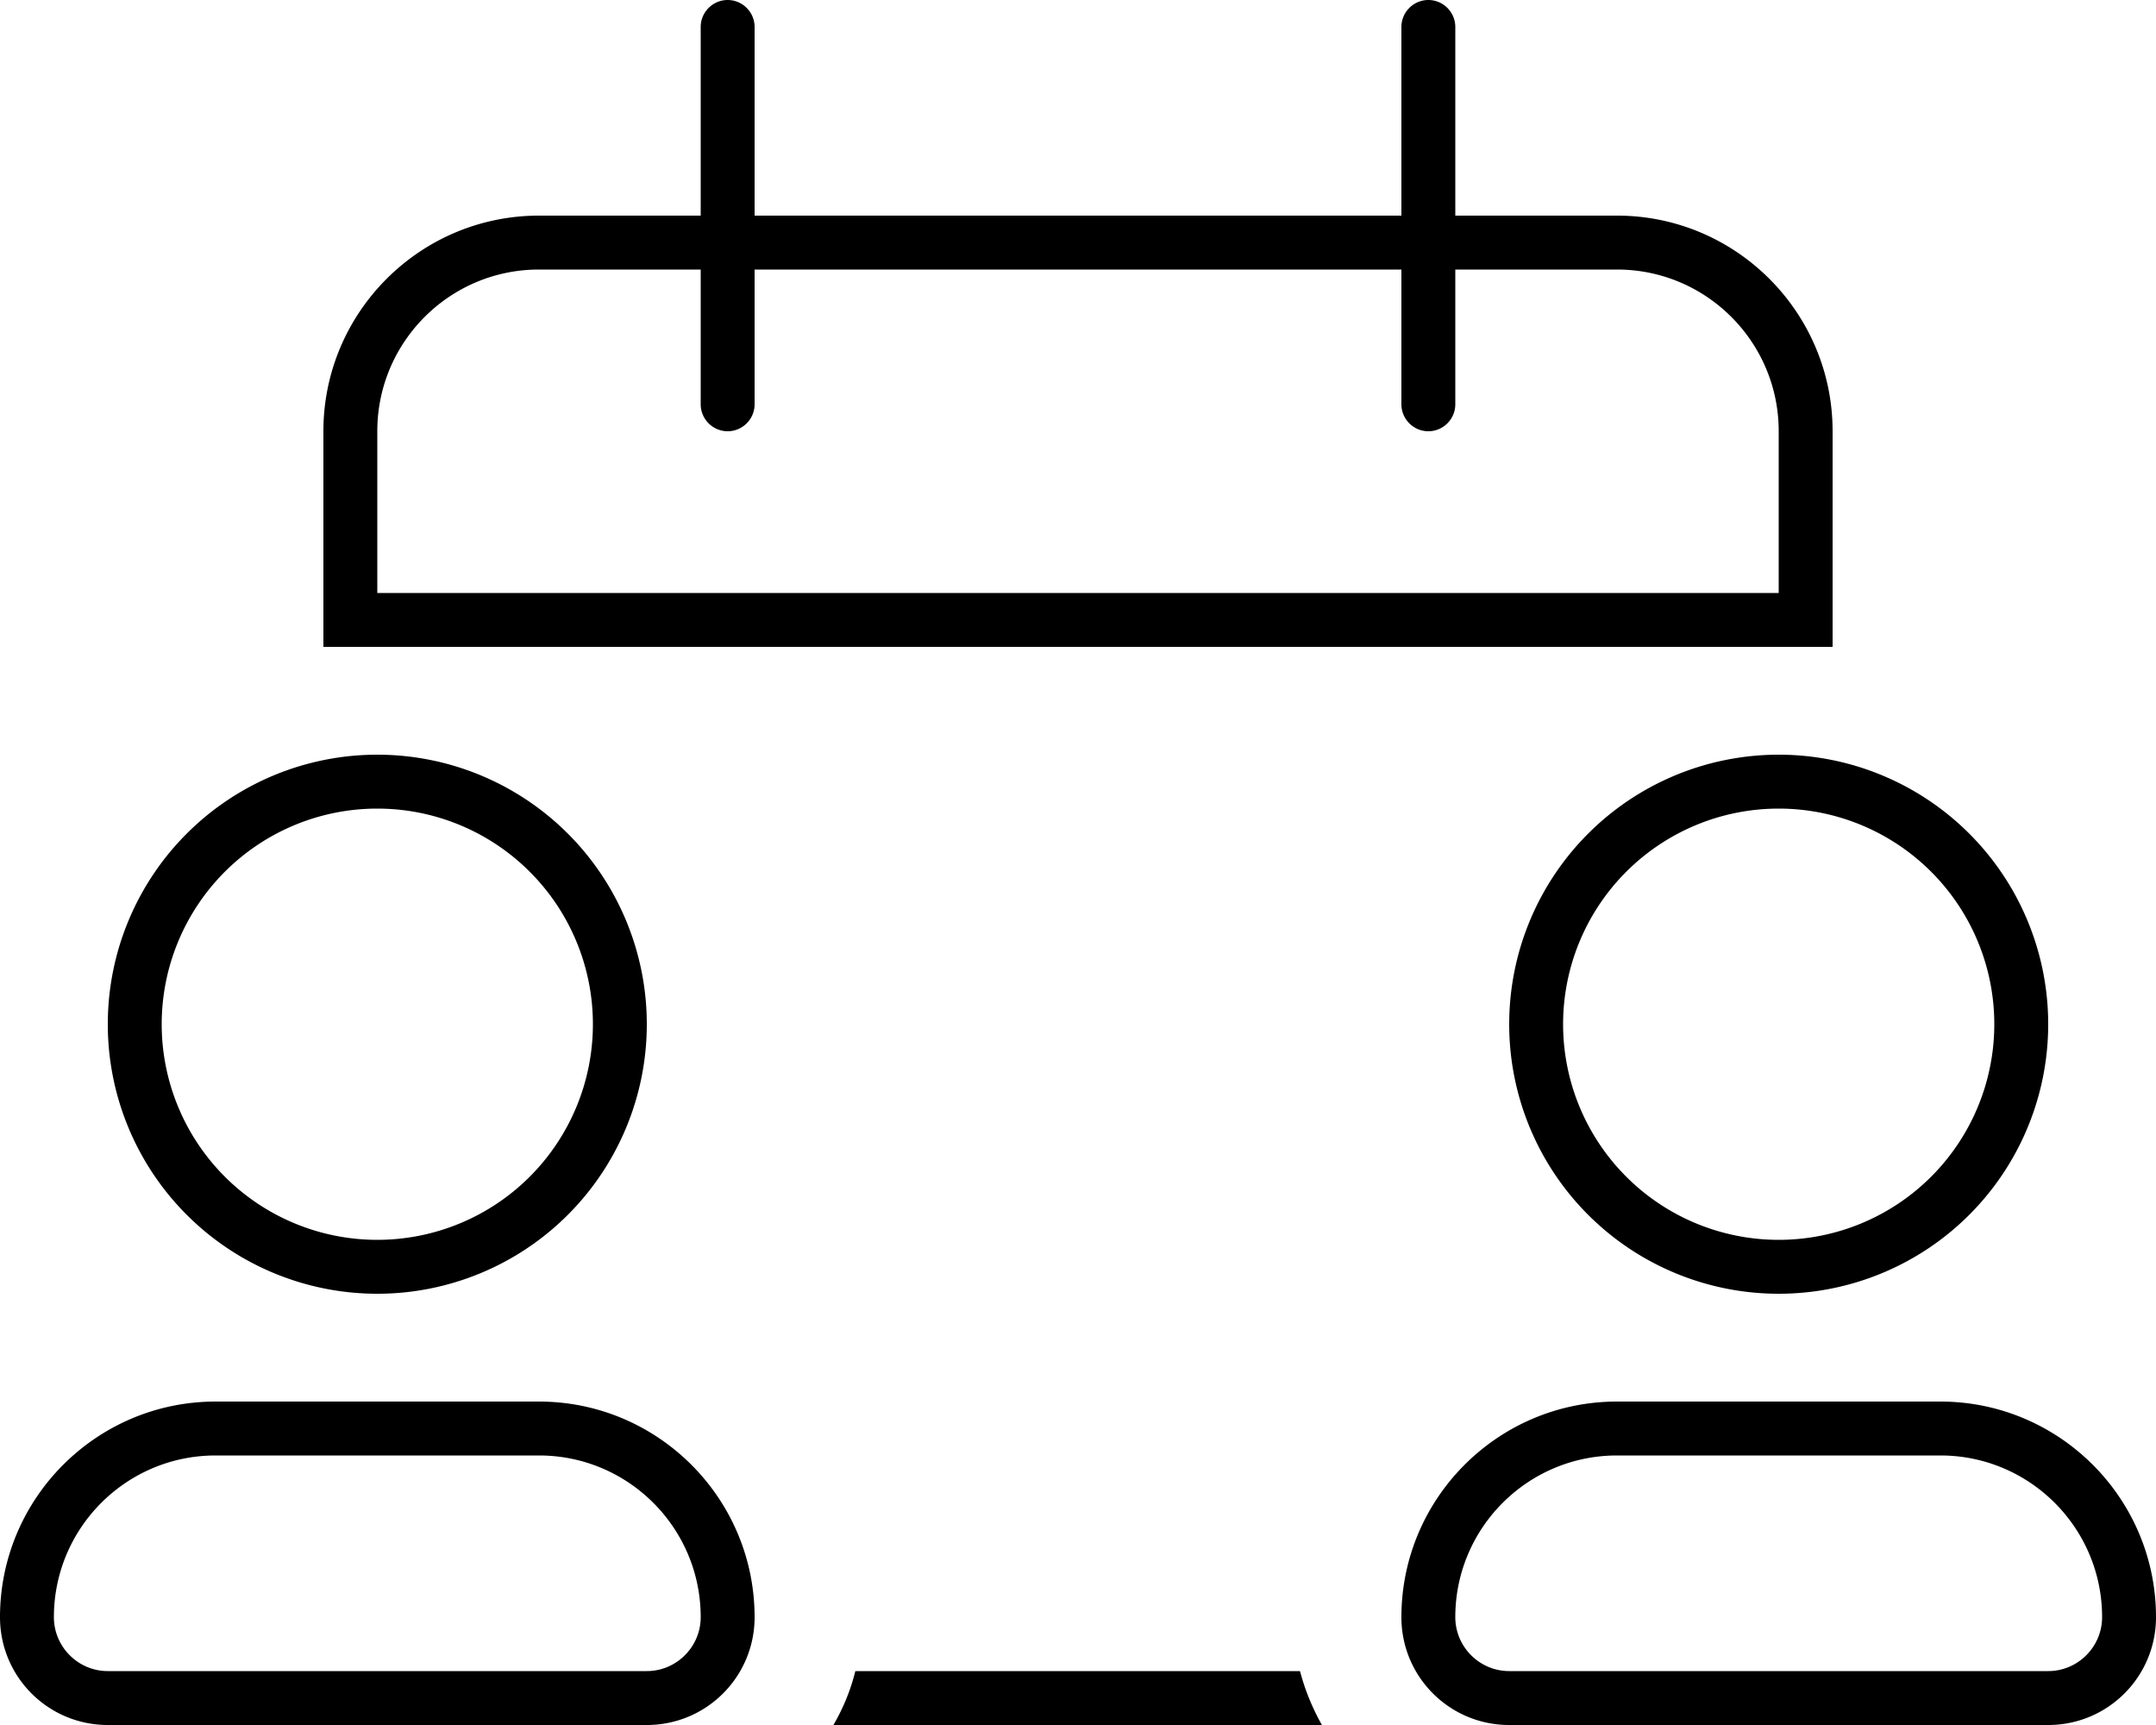
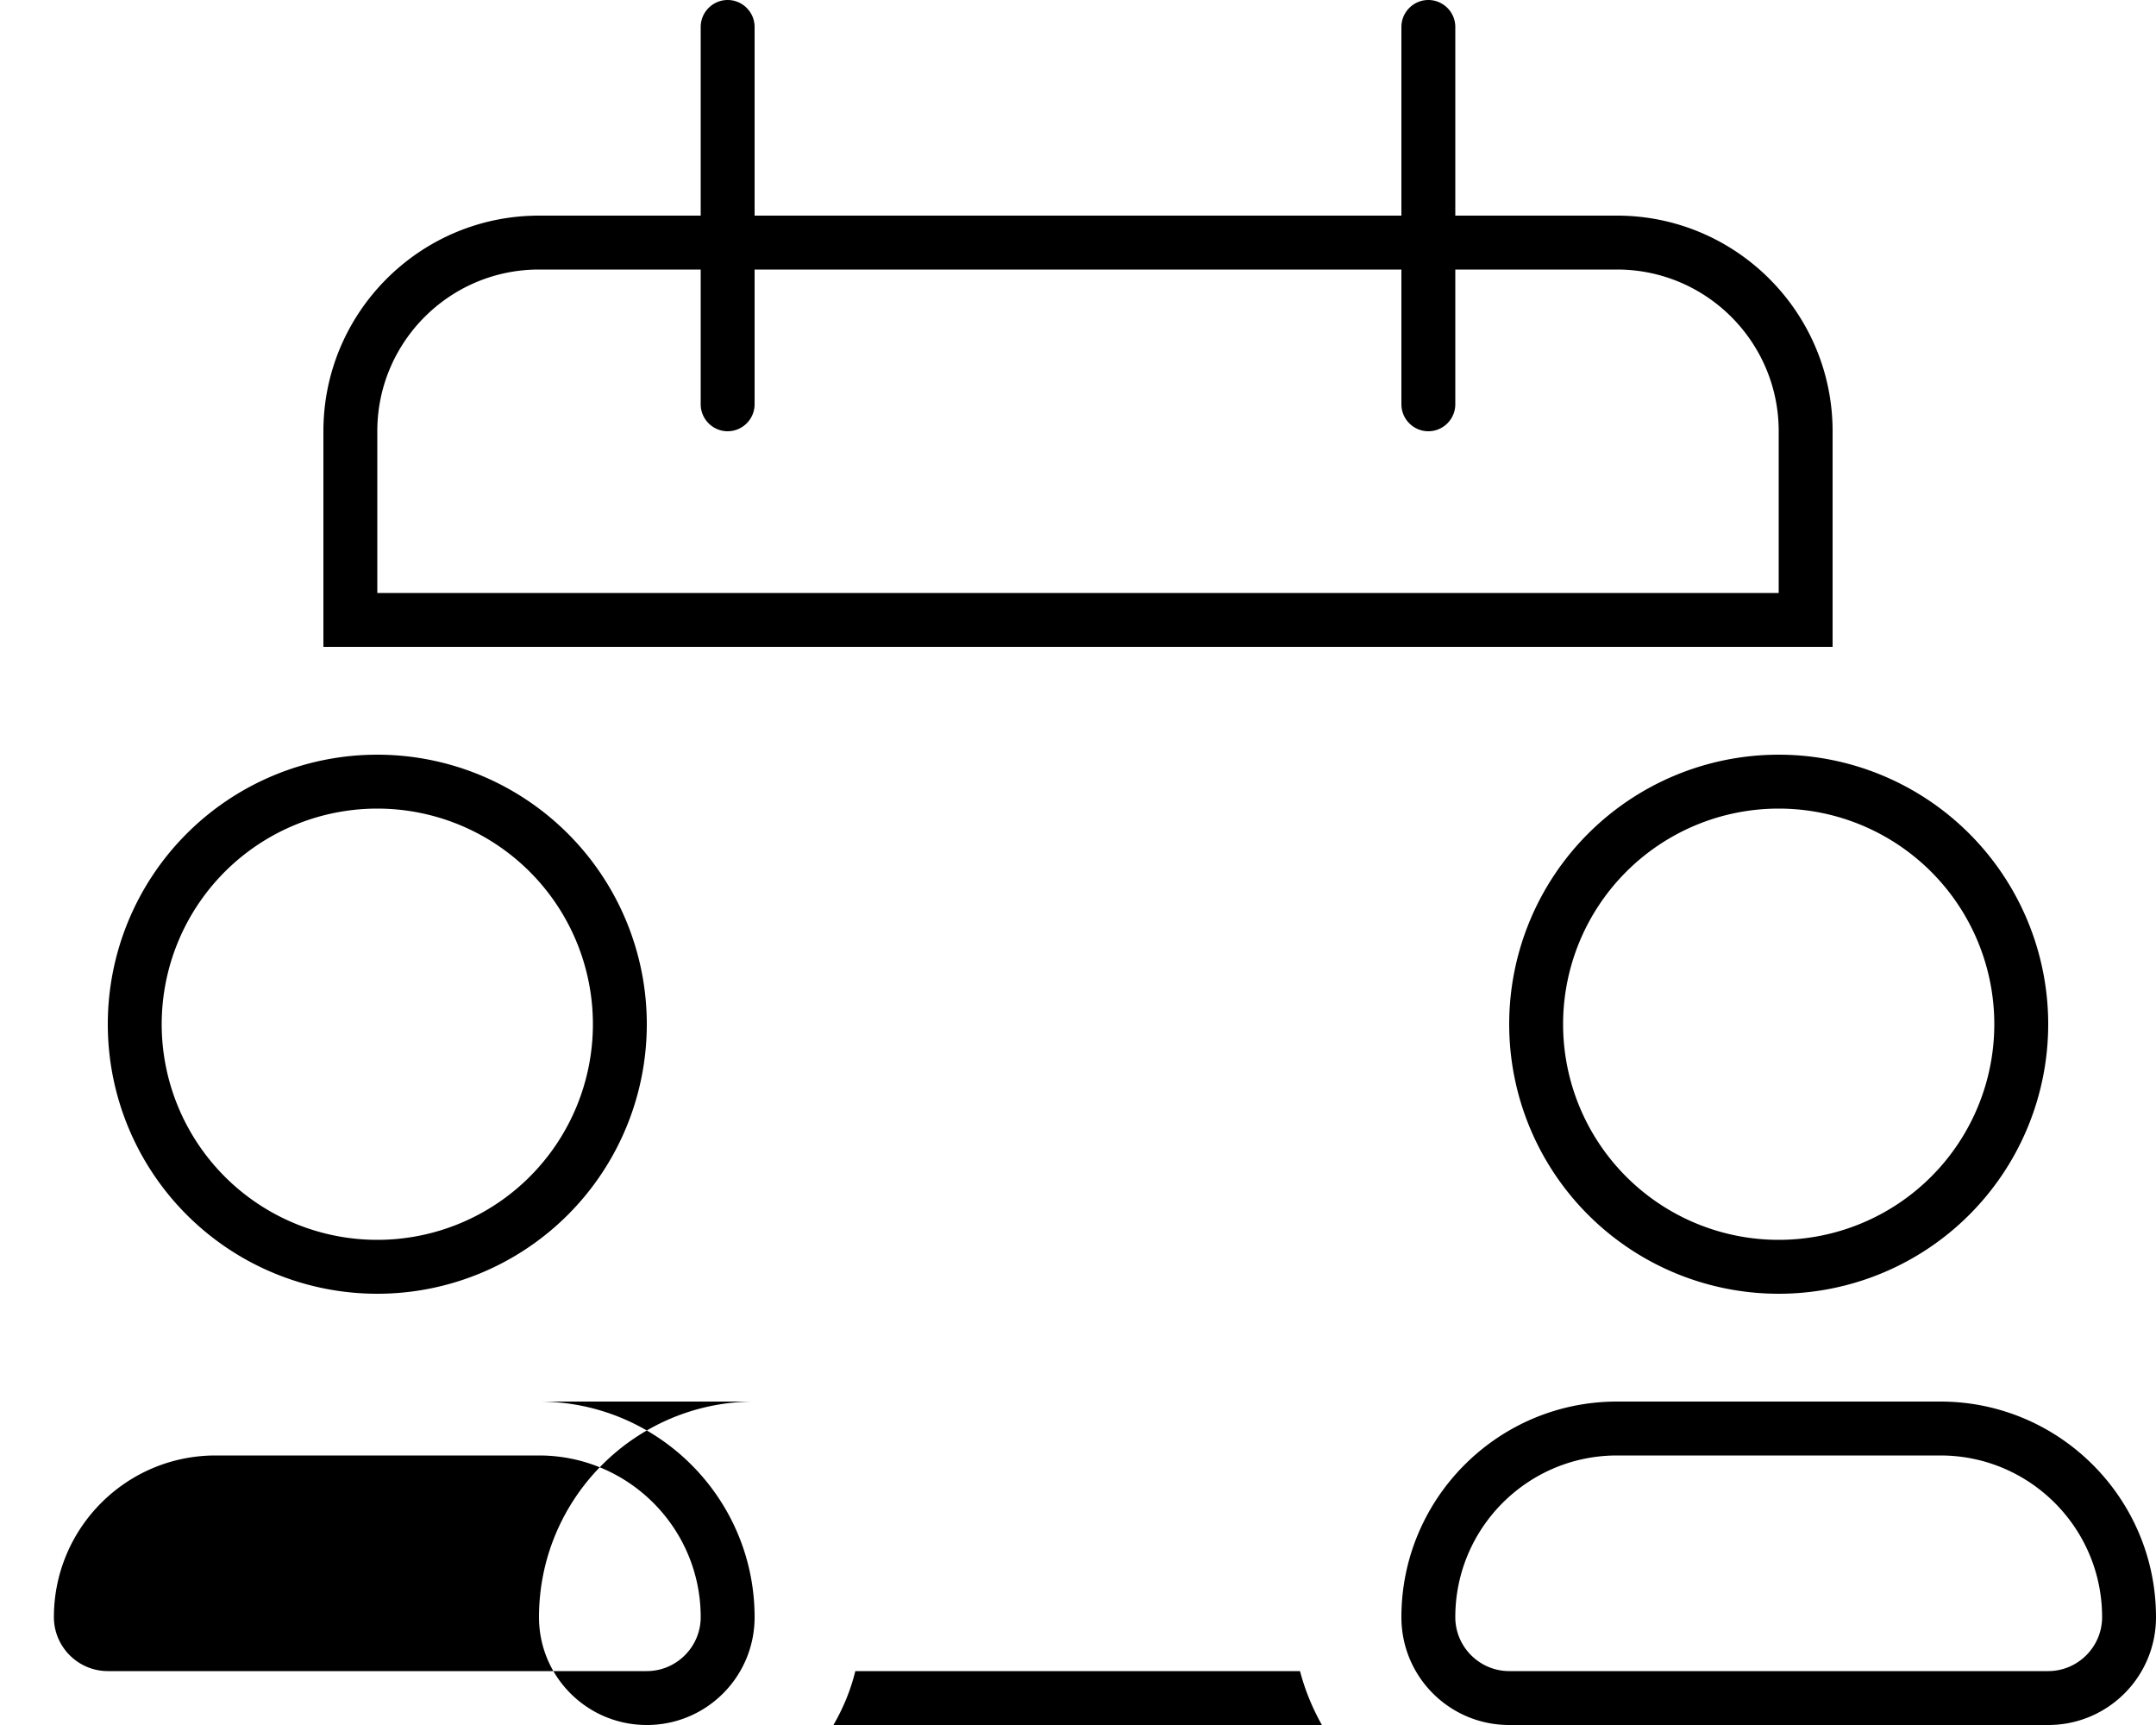
<svg xmlns="http://www.w3.org/2000/svg" viewBox="0 0 640 512">
-   <path d="M216 0c4.4 0 8 3.6 8 8l0 56 192 0 0-56c0-4.4 3.6-8 8-8s8 3.6 8 8l0 56 48 0c35.3 0 64 28.7 64 64l0 48 0 16-16 0-48 0-320 0-48 0-16 0 0-16 0-48c0-35.3 28.7-64 64-64l48 0 0-56c0-4.4 3.6-8 8-8zm31.4 512c2.9-5 5.1-10.3 6.5-16l132 0c1.5 5.7 3.7 11 6.5 16l-145.1 0zM208 120l0-40-48 0c-26.5 0-48 21.5-48 48l0 48 416 0 0-48c0-26.5-21.5-48-48-48l-48 0 0 40c0 4.4-3.6 8-8 8s-8-3.6-8-8l0-40L224 80l0 40c0 4.4-3.6 8-8 8s-8-3.6-8-8zM528 368a64 64 0 1 0 0-128 64 64 0 1 0 0 128zm-48 64c-26.5 0-48 21.5-48 48c0 8.8 7.2 16 16 16l160 0c8.8 0 16-7.2 16-16c0-26.5-21.5-48-48-48l-96 0zM448 304a80 80 0 1 1 160 0 80 80 0 1 1 -160 0zM416 480c0-35.3 28.7-64 64-64l96 0c35.3 0 64 28.7 64 64c0 17.7-14.3 32-32 32l-160 0c-17.7 0-32-14.3-32-32zM176 304A64 64 0 1 0 48 304a64 64 0 1 0 128 0zM16 480c0 8.8 7.2 16 16 16l160 0c8.8 0 16-7.2 16-16c0-26.5-21.5-48-48-48l-96 0c-26.5 0-48 21.5-48 48zm96-256a80 80 0 1 1 0 160 80 80 0 1 1 0-160zM64 416l96 0c35.3 0 64 28.7 64 64c0 17.7-14.3 32-32 32L32 512c-17.7 0-32-14.3-32-32c0-35.3 28.7-64 64-64z" />
+   <path d="M216 0c4.4 0 8 3.6 8 8l0 56 192 0 0-56c0-4.4 3.6-8 8-8s8 3.6 8 8l0 56 48 0c35.3 0 64 28.7 64 64l0 48 0 16-16 0-48 0-320 0-48 0-16 0 0-16 0-48c0-35.3 28.7-64 64-64l48 0 0-56c0-4.4 3.6-8 8-8zm31.4 512c2.9-5 5.1-10.3 6.5-16l132 0c1.5 5.7 3.7 11 6.5 16l-145.1 0zM208 120l0-40-48 0c-26.5 0-48 21.5-48 48l0 48 416 0 0-48c0-26.5-21.5-48-48-48l-48 0 0 40c0 4.4-3.6 8-8 8s-8-3.6-8-8l0-40L224 80l0 40c0 4.4-3.6 8-8 8s-8-3.6-8-8zM528 368a64 64 0 1 0 0-128 64 64 0 1 0 0 128zm-48 64c-26.5 0-48 21.5-48 48c0 8.8 7.2 16 16 16l160 0c8.8 0 16-7.2 16-16c0-26.5-21.5-48-48-48l-96 0zM448 304a80 80 0 1 1 160 0 80 80 0 1 1 -160 0zM416 480c0-35.3 28.7-64 64-64l96 0c35.3 0 64 28.7 64 64c0 17.7-14.3 32-32 32l-160 0c-17.7 0-32-14.3-32-32zM176 304A64 64 0 1 0 48 304a64 64 0 1 0 128 0zM16 480c0 8.8 7.2 16 16 16l160 0c8.8 0 16-7.2 16-16c0-26.5-21.5-48-48-48l-96 0c-26.5 0-48 21.5-48 48zm96-256a80 80 0 1 1 0 160 80 80 0 1 1 0-160zM64 416l96 0c35.3 0 64 28.7 64 64c0 17.7-14.3 32-32 32c-17.7 0-32-14.3-32-32c0-35.3 28.7-64 64-64z" />
</svg>